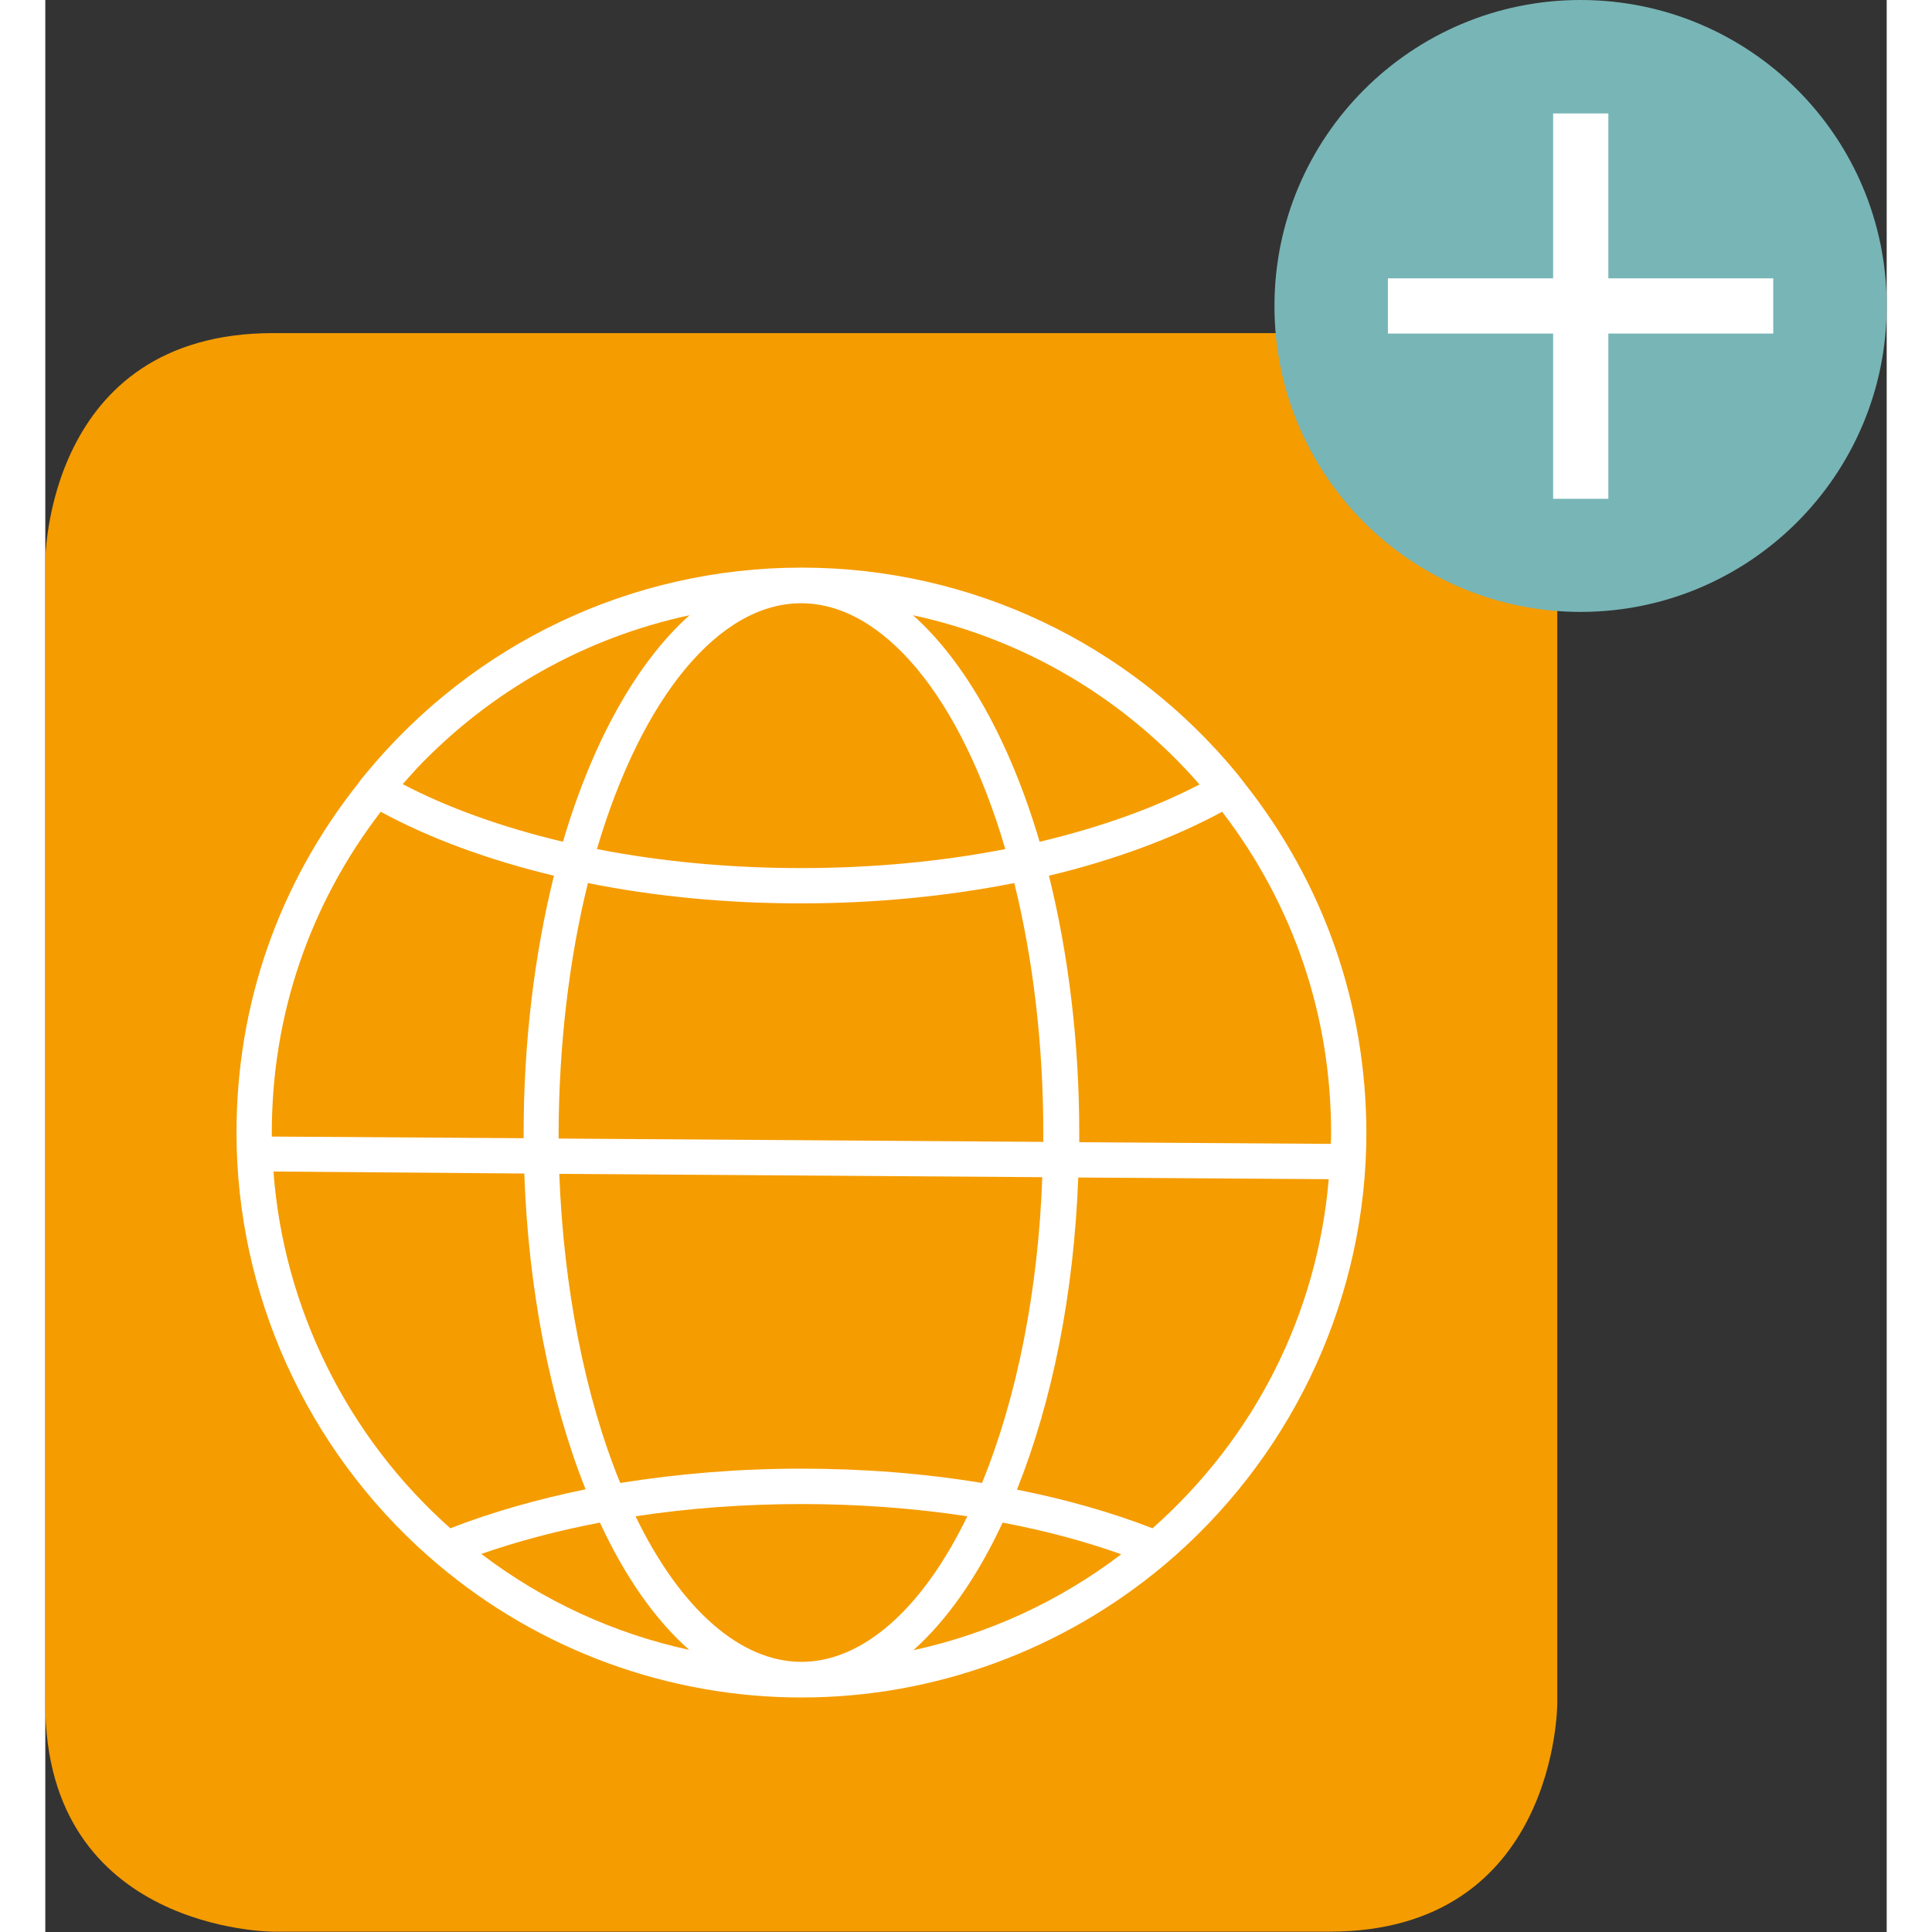
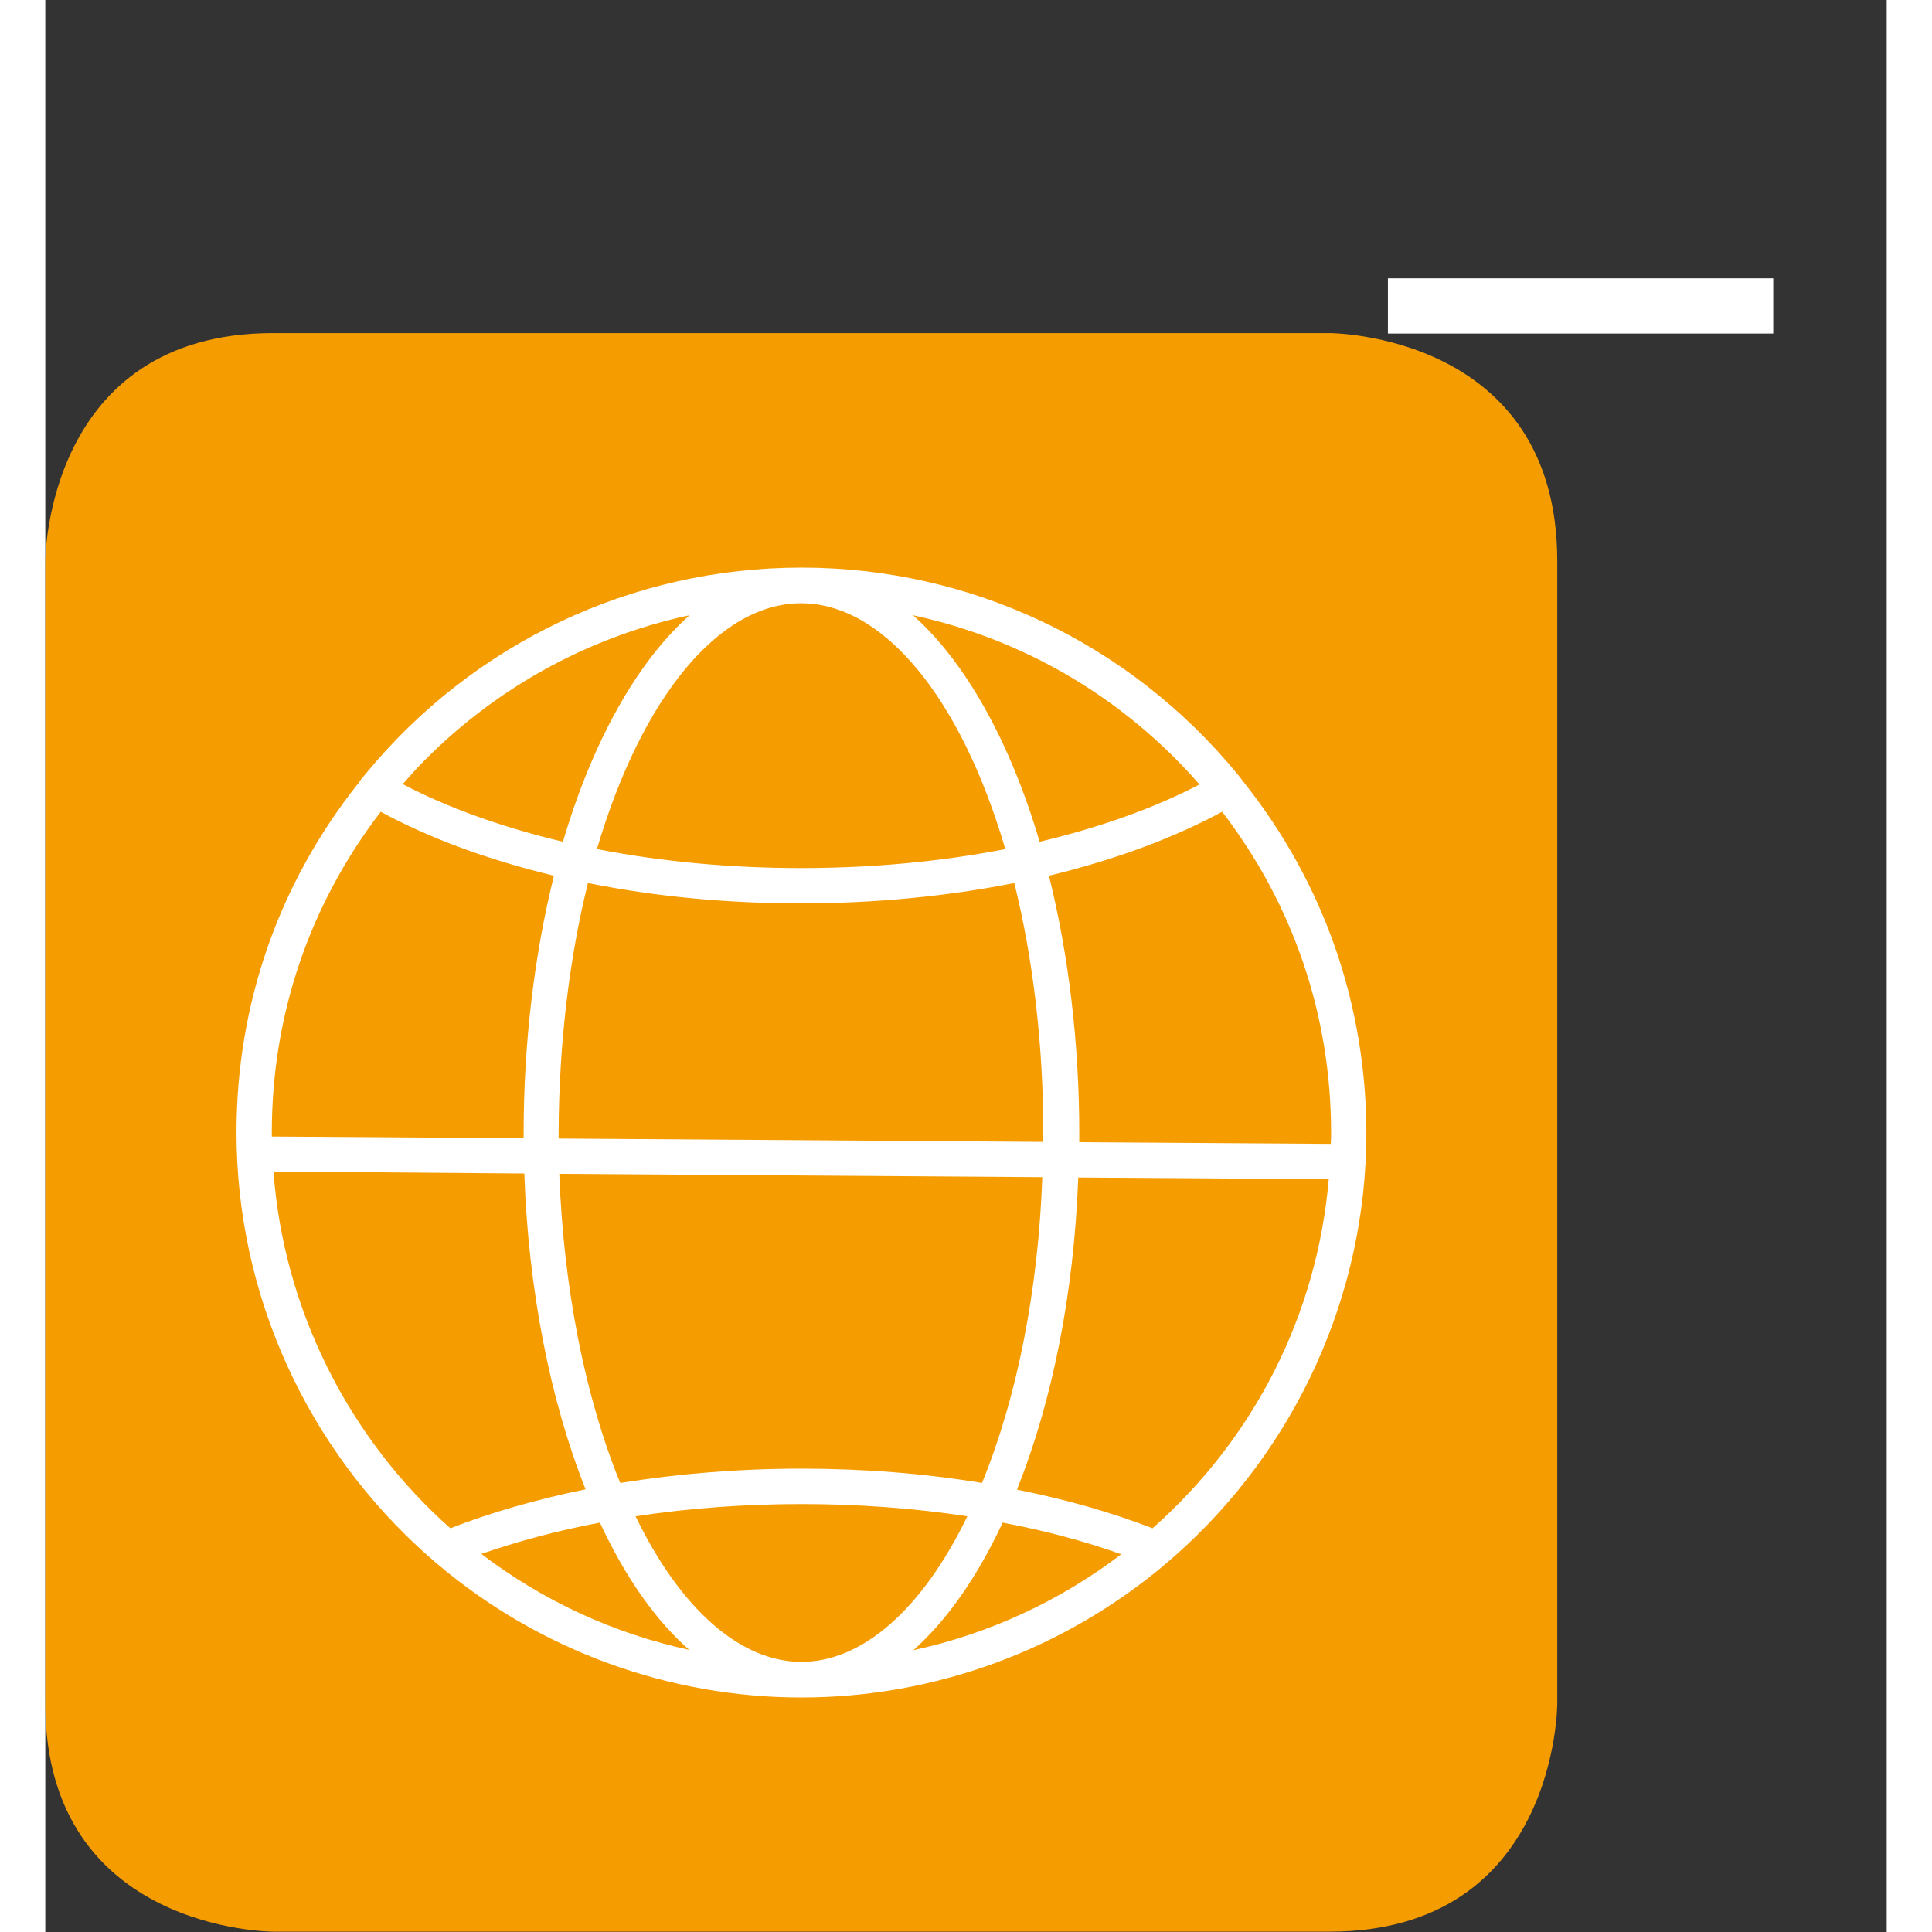
<svg xmlns="http://www.w3.org/2000/svg" version="1.1" id="Ebene_1" x="0px" y="0px" width="62px" height="62px" viewBox="0 0 55.28 58" style="enable-background:new 0 0 55.28 58;" xml:space="preserve">
  <rect x="0" y="0" width="55.28" height="58" fill="#333333" stroke="none" />
  <style type="text/css">
	.st0{fill:#F59C00;}
	.st1{fill:#FFFFFF;}
	.st2{fill:#78B5B6;}
	.st3{fill:none;stroke:#FFFFFF;stroke-width:1.068;}
</style>
  <g>
    <g>
      <path class="st0" d="M0,16.84c0,0,0-6.84,6.84-6.84h31.71c0,0,6.84,0,6.84,6.84v34.31c0,0,0,6.84-6.84,6.84H6.84    c0,0-6.84,0-6.84-6.84V16.84z" />
    </g>
    <g>
      <path class="st1" d="M36,23.51l-0.07-0.09c-0.05-0.06-0.09-0.12-0.14-0.18c-3.24-3.94-8.01-6.2-13.09-6.2    c-5.08,0-9.85,2.26-13.09,6.2c-0.05,0.06-0.09,0.11-0.14,0.17l-0.07,0.1C7,26.53,5.74,30.16,5.74,34c0,4.85,2.1,9.48,5.75,12.71    c0.1,0.08,0.19,0.17,0.29,0.25c3.05,2.58,6.93,4,10.92,4s7.86-1.42,10.92-4c0.1-0.08,0.19-0.17,0.29-0.25    c3.65-3.23,5.75-7.86,5.75-12.71C39.65,30.16,38.39,26.53,36,23.51z M6.8,34c0-3.52,1.13-6.84,3.27-9.63    c1.45,0.79,3.24,1.45,5.2,1.92c-0.59,2.37-0.91,5.03-0.91,7.71c0,0.06,0,0.11,0,0.17L6.8,34.12C6.8,34.08,6.8,34.04,6.8,34z     M19.34,18.47c-1.57,1.4-2.91,3.78-3.8,6.8c-1.81-0.43-3.46-1.02-4.81-1.73c0.14-0.16,0.29-0.32,0.43-0.48    C13.38,20.73,16.22,19.14,19.34,18.47z M16.29,26.51c2.04,0.41,4.19,0.61,6.4,0.61c2.21,0,4.37-0.21,6.4-0.61    c0.57,2.3,0.87,4.88,0.87,7.49c0,0.09,0,0.19,0,0.28l-14.55-0.1c0-0.06,0-0.12,0-0.18C15.42,31.39,15.72,28.81,16.29,26.51z     M28.12,44.52c-1.75-0.29-3.57-0.43-5.43-0.43c-1.86,0-3.68,0.15-5.43,0.43c-1.06-2.59-1.7-5.86-1.83-9.28l14.5,0.1    C29.81,38.73,29.17,41.96,28.12,44.52z M28.82,25.49c-1.95,0.38-4.01,0.57-6.13,0.57c-2.12,0-4.18-0.19-6.13-0.57    c1.35-4.57,3.67-7.38,6.13-7.38S27.48,20.92,28.82,25.49z M17.72,45.52c3.21-0.49,6.75-0.49,9.96,0    c-1.35,2.79-3.15,4.37-4.98,4.37C20.87,49.89,19.07,48.31,17.72,45.52z M29.85,25.27c-0.89-3.02-2.23-5.4-3.8-6.8    c3.33,0.72,6.33,2.48,8.6,5.08C33.31,24.25,31.67,24.84,29.85,25.27z M14.38,35.23c0.12,3.46,0.77,6.8,1.84,9.48    c-1.46,0.3-2.83,0.69-4.06,1.17c-3.09-2.74-5.01-6.62-5.31-10.71L14.38,35.23z M16.65,45.71c0.76,1.64,1.67,2.93,2.68,3.82    c-2.26-0.49-4.39-1.47-6.24-2.88C14.18,46.27,15.38,45.95,16.65,45.71z M28.74,45.71c1.27,0.24,2.47,0.56,3.56,0.95    c-1.85,1.41-3.98,2.39-6.24,2.88C27.07,48.64,27.98,47.34,28.74,45.71z M29.17,44.72c1.07-2.68,1.71-5.9,1.84-9.37l7.52,0.05    c-0.35,4.06-2.22,7.76-5.29,10.48C32,45.4,30.63,45.01,29.17,44.72z M30.13,26.29c1.96-0.47,3.74-1.13,5.2-1.92    c2.14,2.79,3.27,6.12,3.27,9.63c0,0.11,0,0.23-0.01,0.34l-7.55-0.05c0-0.1,0-0.19,0-0.29C31.04,31.32,30.72,28.66,30.13,26.29z" />
    </g>
  </g>
  <g>
-     <path class="st2" d="M46.09,18.37c5.07,0,9.19-4.11,9.19-9.19S51.16,0,46.09,0S36.9,4.11,36.9,9.19S41.02,18.37,46.09,18.37" />
-     <rect x="45.8" y="3.94" class="st3" width="0.59" height="10.5" />
    <rect x="40.84" y="8.89" class="st3" width="10.5" height="0.59" />
  </g>
</svg>